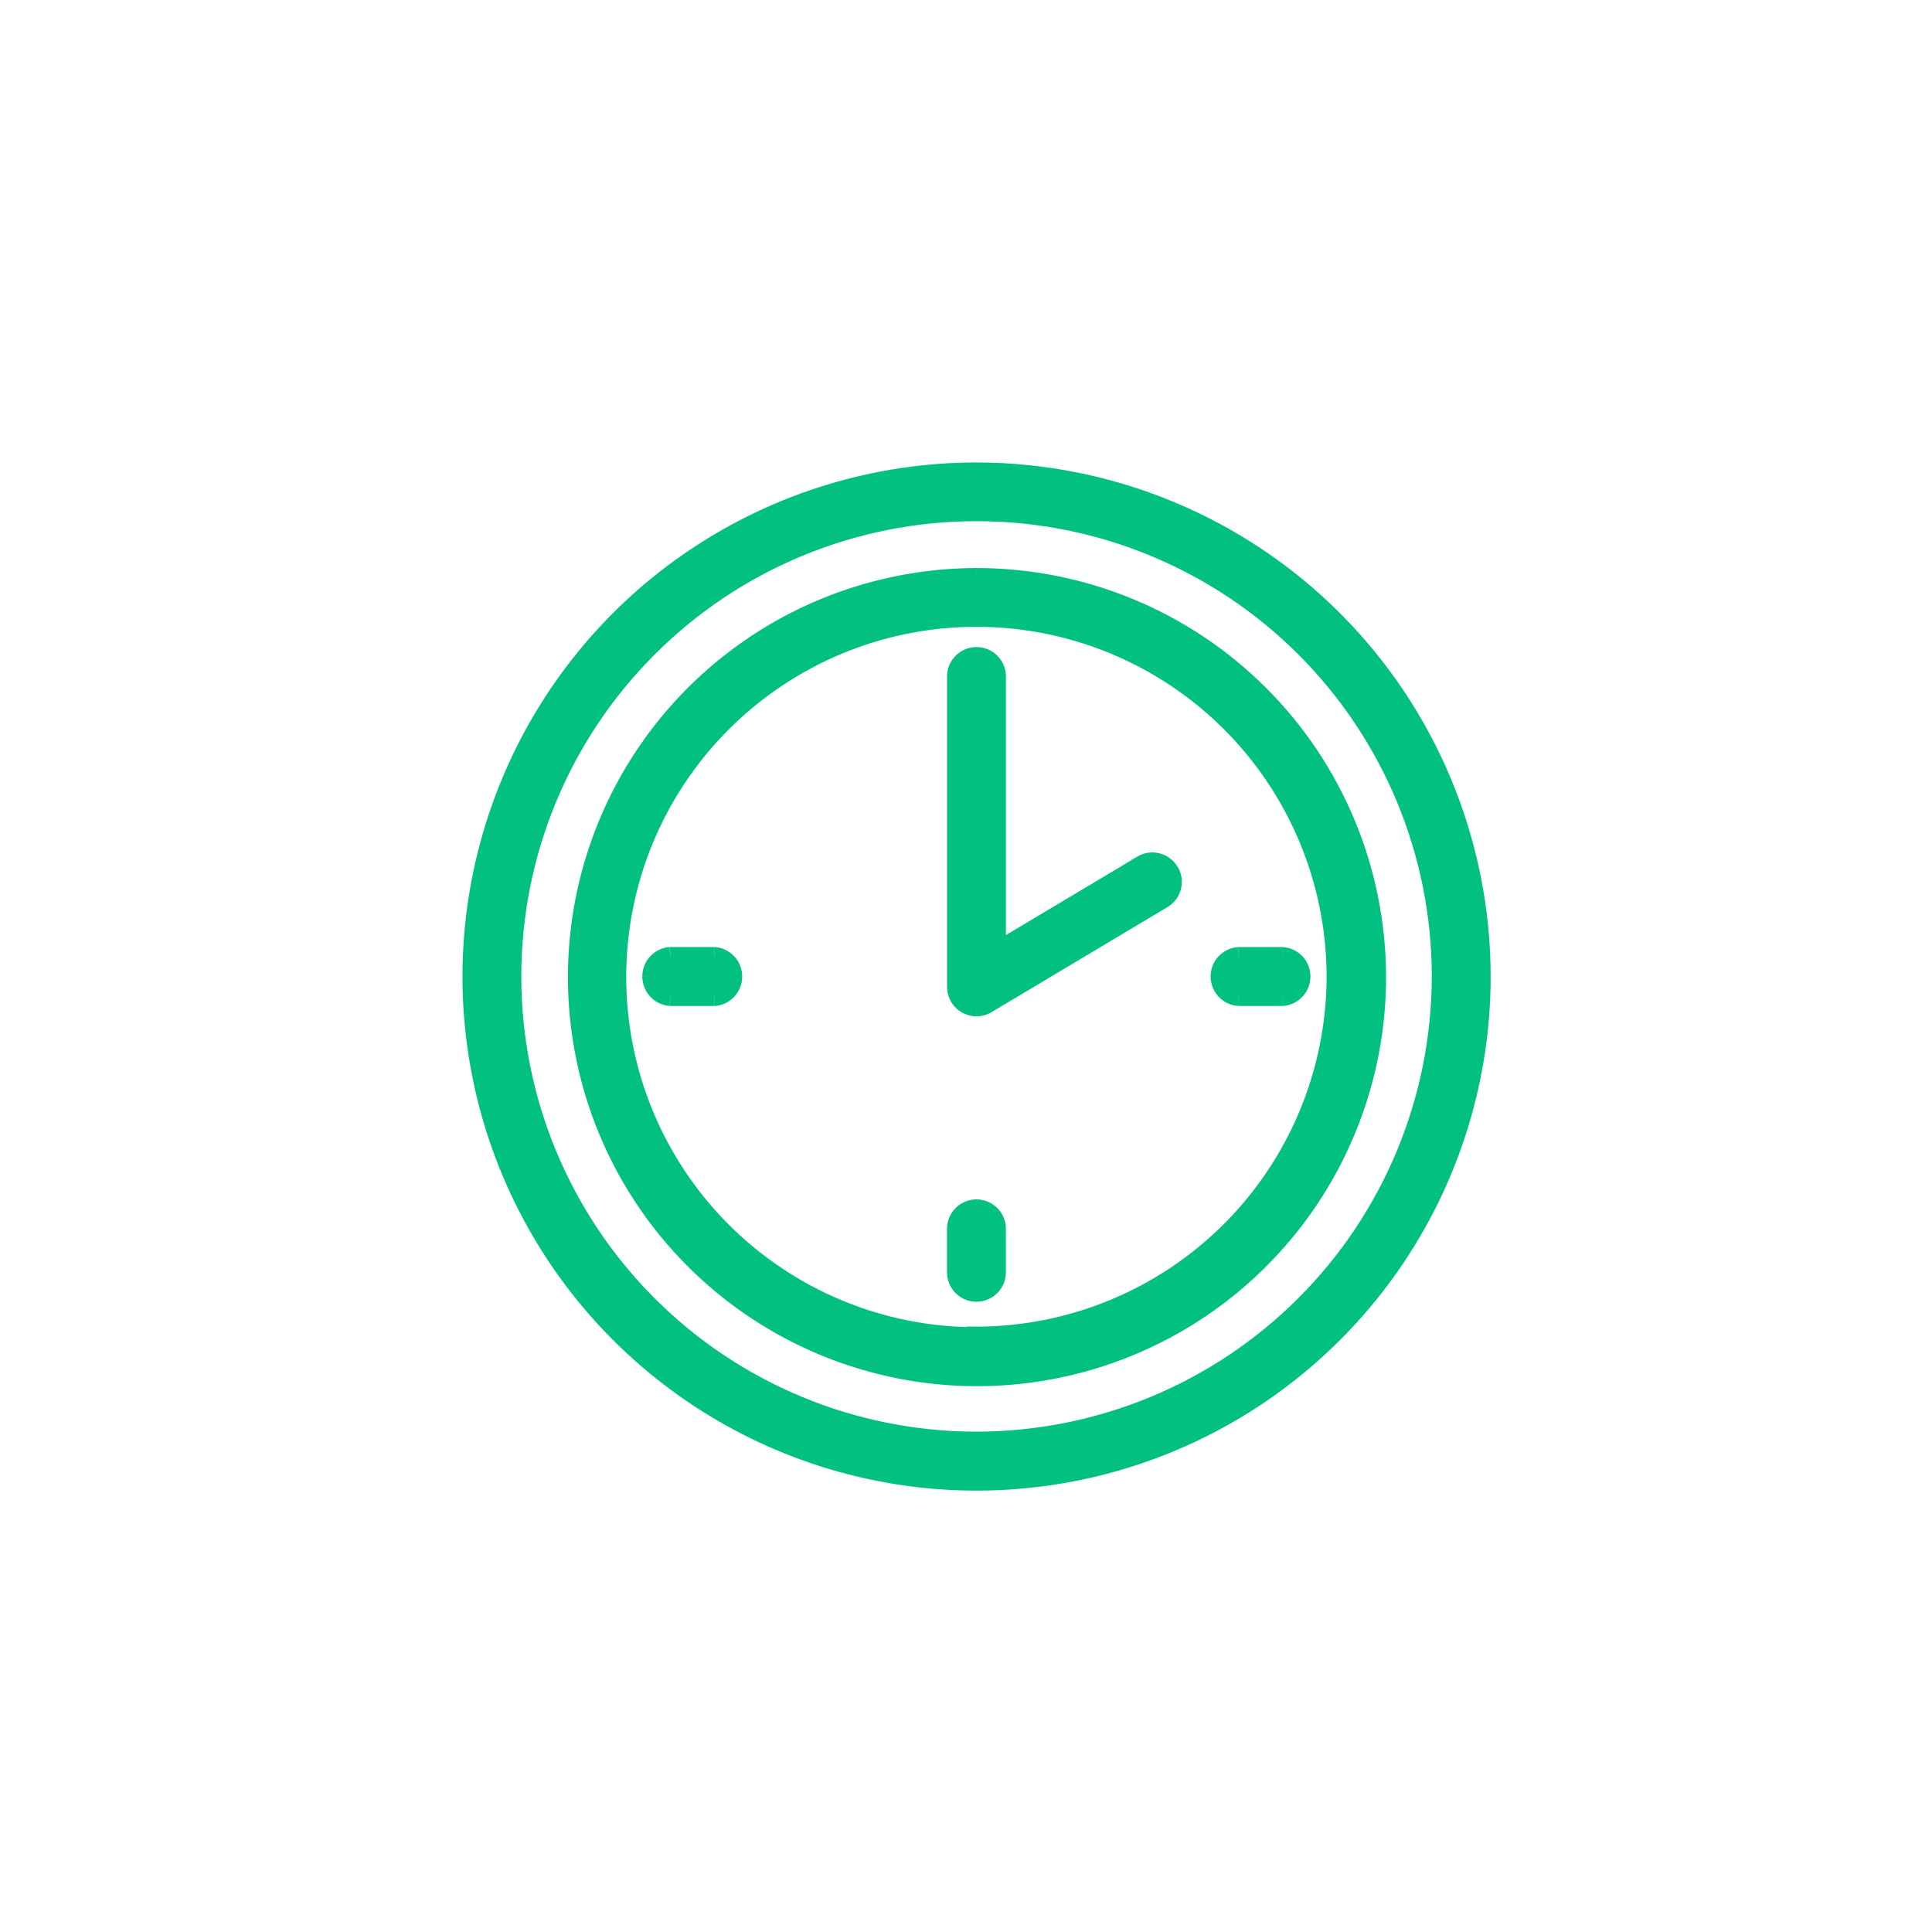
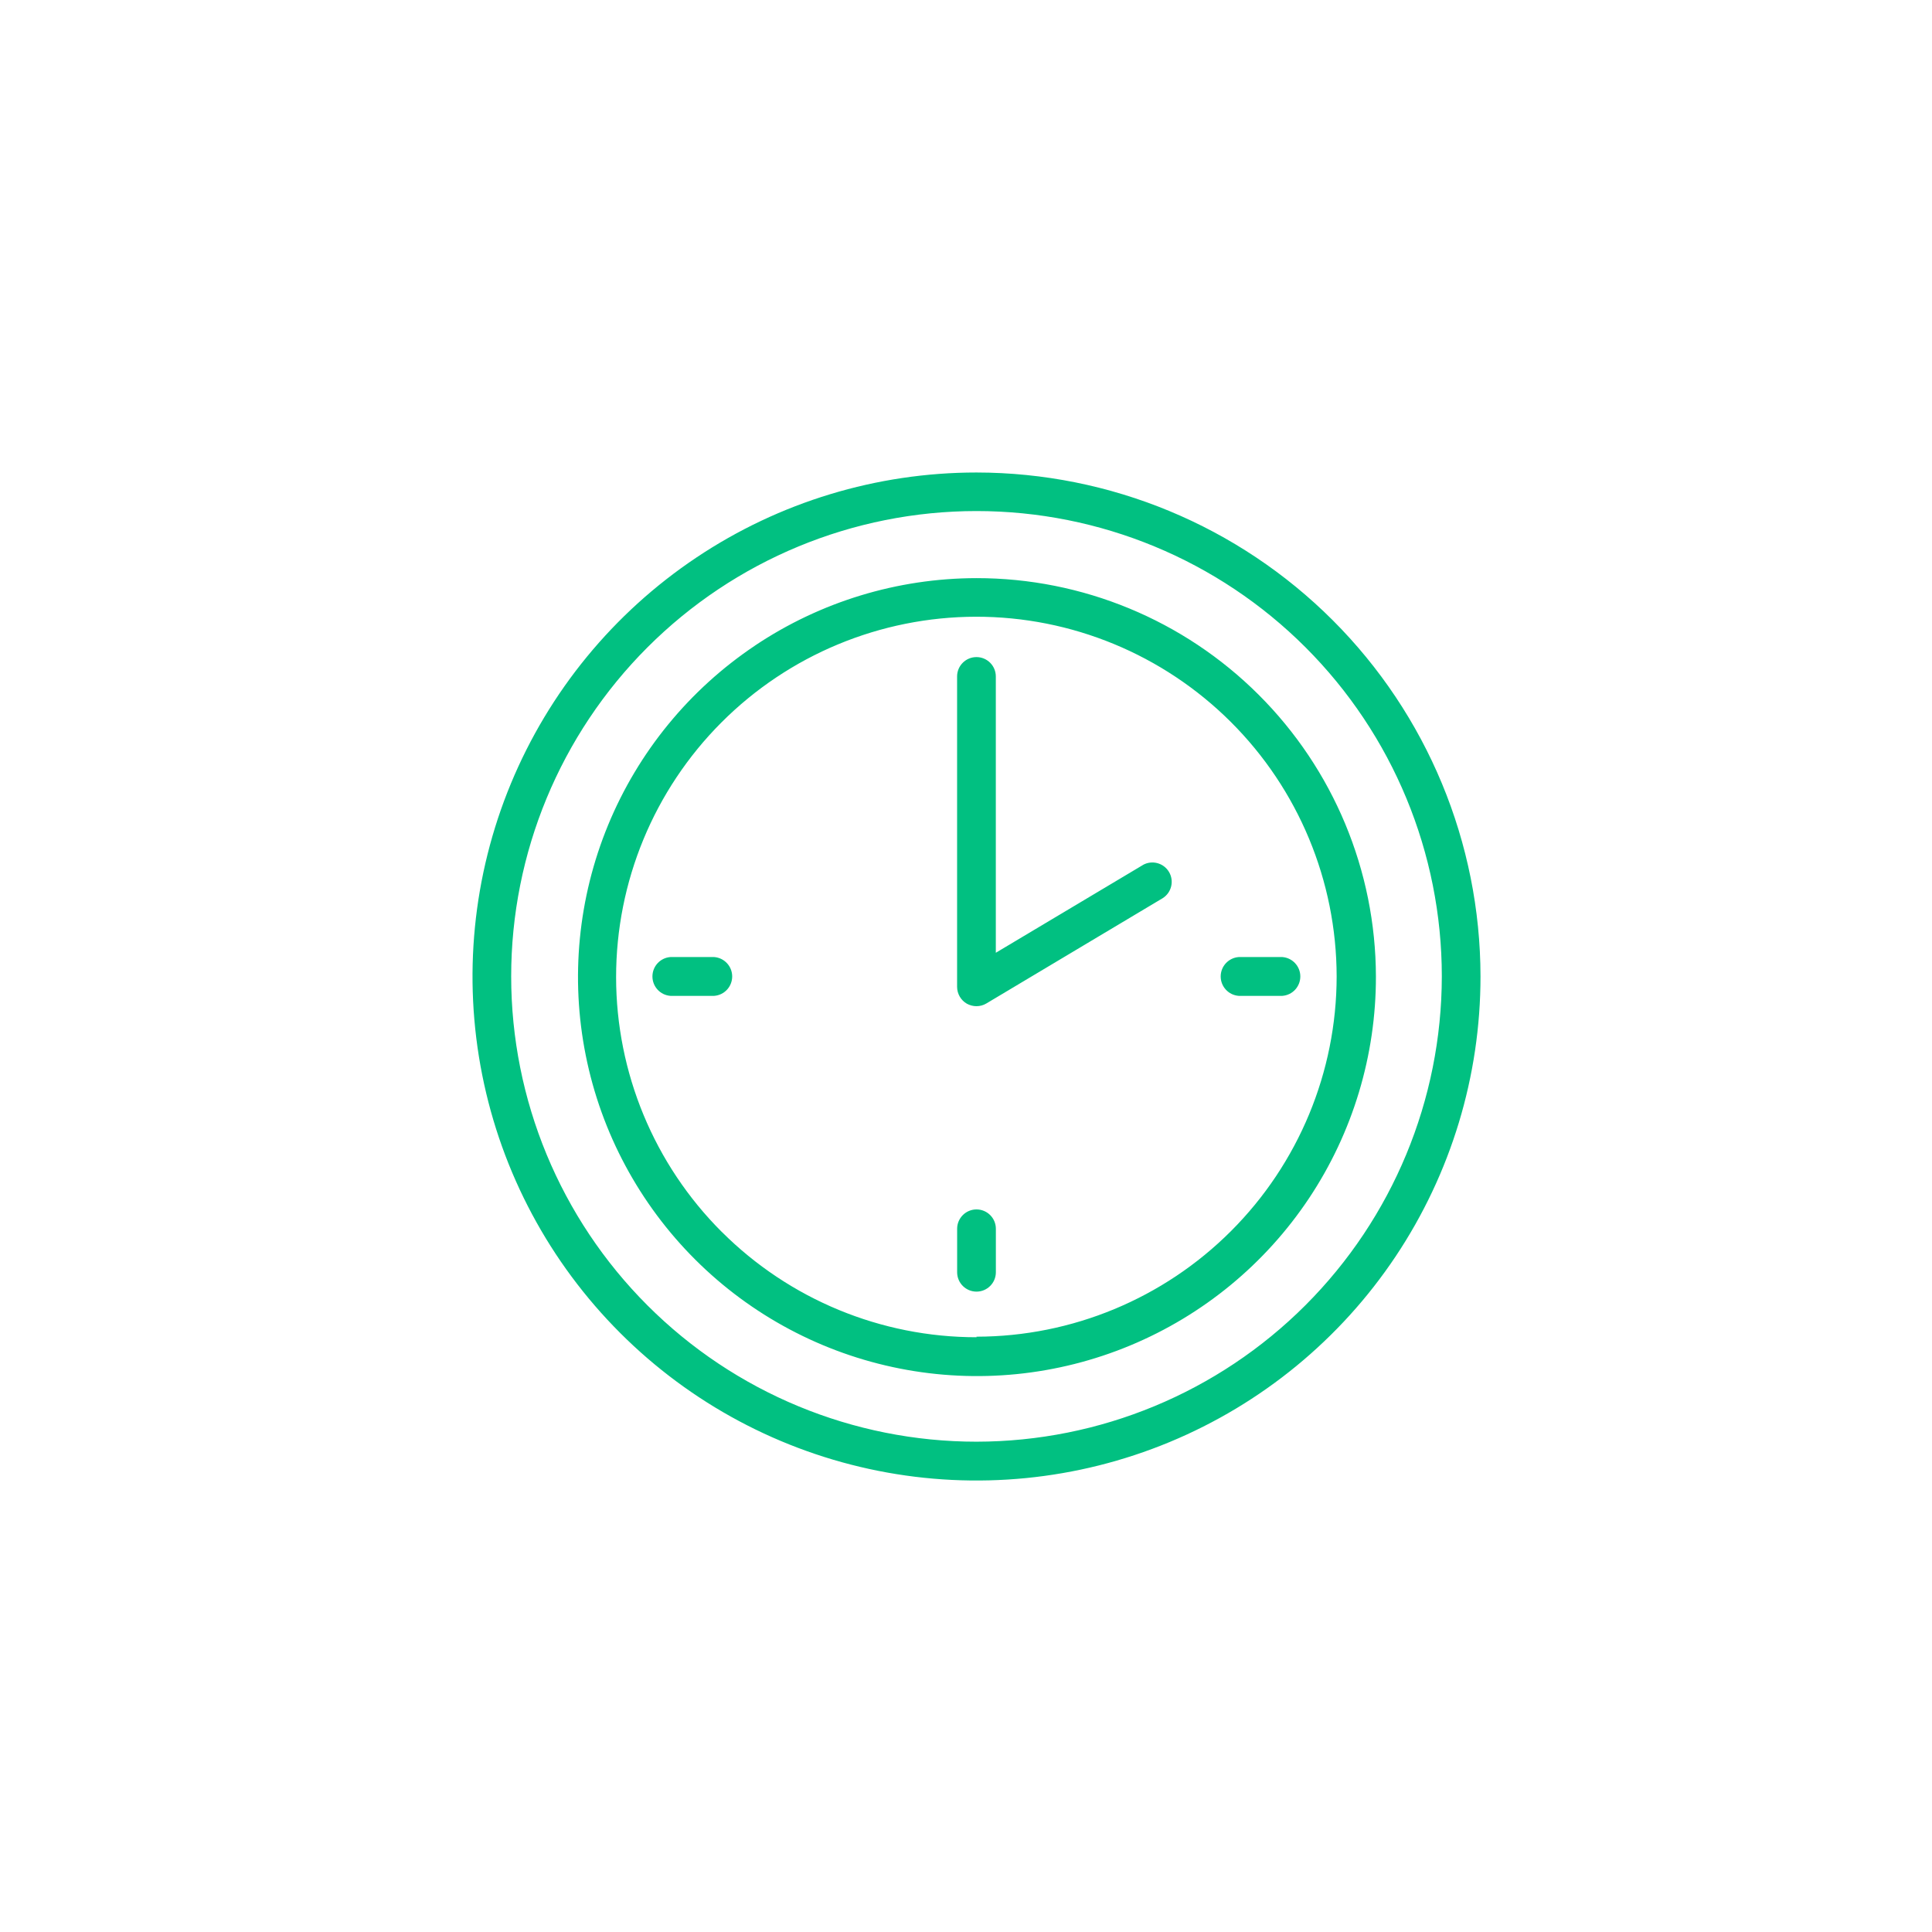
<svg xmlns="http://www.w3.org/2000/svg" fill="none" height="46" viewBox="0 0 46 46" width="46">
  <g fill="#01c081">
    <path clip-rule="evenodd" d="m16.583 13.273c1.973-1.319 4.293-2.023 6.667-2.023l0-0c3.181.003 6.231 1.268 8.481 3.517 2.25 2.249 3.515 5.299 3.519 8.48.001 2.374-.703 4.694-2.021 6.668-1.318 1.974-3.192 3.512-5.385 4.421-2.193.909-4.606 1.147-6.934.684-2.328-.463-4.466-1.605-6.144-3.283-1.679-1.678-2.822-3.816-3.285-6.144-.463-2.328-.226-4.741.682-6.934.908-2.193 2.446-4.067 4.42-5.386zm-1.167 17.808c2.078 2.078 4.896 3.245 7.834 3.245l-0-0c2.937-.003 5.754-1.171 7.831-3.248 2.077-2.077 3.245-4.893 3.248-7.831 0-2.938-1.167-5.756-3.245-7.834-2.078-2.078-4.895-3.245-7.834-3.245-2.938 0-5.756 1.167-7.834 3.245-2.078 2.078-3.245 4.896-3.245 7.834 0 2.938 1.167 5.756 3.245 7.834zm2.558-15.709c1.561-1.046 3.397-1.605 5.276-1.607l.001-0c2.518-.001 4.933.997 6.715 2.775 1.783 1.778 2.788 4.19 2.794 6.708.003 1.879-.551 3.717-1.592 5.281-1.041 1.564-2.523 2.784-4.258 3.506-1.735.722-3.644.913-5.488.549-1.844-.364-3.538-1.266-4.868-2.593s-2.238-3.018-2.607-4.861c-.369-1.842-.183-3.753.533-5.489.717-1.737 1.933-3.222 3.494-4.268zm-.789 13.958c1.609 1.607 3.791 2.51 6.065 2.509l0-.013c2.274-.003 4.454-.908 6.061-2.516 1.608-1.608 2.512-3.788 2.514-6.062-.004-2.275-.91-4.454-2.521-6.06-1.611-1.606-3.793-2.507-6.067-2.504-2.274.003-4.455.908-6.061 2.518-1.607 1.61-2.508 3.792-2.507 6.066.002 2.274.906 4.455 2.515 6.062zm10.026-8.734-3.501 2.089v-6.579c0-.254-.206-.461-.461-.461-.254 0-.461.206-.461.461v7.391c.001.166.089.318.233.401.07.038.148.059.228.059.083 0 .165-.022.236-.065l4.197-2.506c.212-.133.279-.411.151-.626s-.405-.288-.622-.165zm2.281 2.191h1.04c.241.018.428.22.428.462s-.186.444-.428.462h-1.04c-.241-.018-.428-.22-.428-.462s.186-.443.428-.462zm-12.487 0h-1.043c-.242.018-.428.22-.428.462s.186.444.428.462h1.043c.242-.018.428-.22.428-.462s-.186-.443-.428-.462zm5.784 6.47c0-.254.206-.461.461-.461.254 0 .461.206.461.461v1.035c0 .254-.206.461-.461.461-.254 0-.461-.206-.461-.461z" fill-rule="evenodd" />
-     <path d="m23.25 11.25v.24h.115l.072-.09zm-6.667 2.023.133.2zm6.667-2.023 0-.24-.116-0-.072.09zm8.481 3.517.17-.17zm3.519 8.48.24-0v-0zm-2.021 6.668.2.133zm-5.385 4.421.092.222zm-6.934.684.047-.235zm-6.144-3.283.17-.17zm-3.285-6.144.235-.047zm.682-6.934-.222-.092zm11.087 15.667v.24l.094-.461zm-7.834-3.245-.17.17zm7.834 3.245-0-.24-.093.461zm11.079-11.079.24 0v-0zm-3.245-7.834-.17.17zm-15.668 0-.17-.17v0zm7.834-1.648 0.0.24h.072l.06-.04zm-5.276 1.607.134.199zm5.277-1.608-0-.24-.073 0-.06.04zm6.715 2.775-.169.17zm2.794 6.708.24-0v-0zm-1.592 5.281.2.133v-0zm-4.258 3.506-.092-.222zm-5.488.549-.046.235zm-4.868-2.593-.17.17zm-2.607-4.861.235-.047zm.533-5.489.222.091zm8.77 12.199 0.0.24.238-0.0.002-.238zm-6.065-2.509-.17.17zm6.065 2.496-0-.24-.238 0-.002.238zm6.061-2.516.17.17zm2.514-6.062.24 0v-.001zm-2.521-6.06-.169.17zm-6.067-2.504-0-.24zm-6.061 2.518-.17-.17zm-2.507 6.066.24-0zm9.041-.583h-.24v.423l.363-.217zm3.501-2.089.123.206.152-.091-.042-.172zm-4.422 2.902h-.24v.001zm.233.401-.12.208.005.003zm.228.059-.002.24h.002zm.236-.065.123.206h0zm4.197-2.506.123.206.004-.003zm.151-.626.206-.123v-0zm-.622-.165-.118-.209-.158.089.043.176zm3.322 2.192.018-.239-.009-.001h-.009zm-1.04 0v-.24h-.009l-.009.001zm1.04.924v.24h.009l.009-.001zm-1.04 0-.018.239.009.001h.009zm-13.53-.924v-.24h-.009l-.009.001zm1.043 0 .018-.239-.009-.001h-.009zm-1.043.924-.018.239.009.001h.009zm1.043 0v.24h.009l.009-.001zm6.245-12.701c-2.421 0-4.787.718-6.8 2.063l.267.399c1.934-1.292 4.208-1.982 6.534-1.982zm-.187.09-0.0 0.0.375.3 0-0zm8.838 3.497c-2.295-2.294-5.406-3.584-8.65-3.587l-.001.48c3.118.003 6.107 1.242 8.312 3.447zm3.589 8.65c-.004-3.245-1.294-6.356-3.589-8.65l-.339.34c2.205 2.204 3.445 5.193 3.449 8.311zm-2.062 6.801c1.345-2.013 2.062-4.38 2.062-6.801l-.48 0c.001 2.326-.689 4.6-1.981 6.534zm-5.493 4.509c2.236-.927 4.148-2.496 5.493-4.509l-.399-.267c-1.292 1.934-3.128 3.442-5.277 4.333zm-7.072.698c2.375.472 4.836.229 7.072-.698l-.184-.443c-2.149.89-4.513 1.124-6.795.67zm-6.267-3.349c1.712 1.712 3.893 2.877 6.267 3.349l.094-.471c-2.281-.453-4.377-1.573-6.022-3.218zm-3.351-6.267c.472 2.374 1.638 4.555 3.351 6.267l.339-.339c-1.645-1.645-2.765-3.74-3.219-6.021zm.696-7.072c-.926 2.237-1.169 4.698-.696 7.072l.471-.094c-.454-2.281-.221-4.646.669-6.795zm4.508-5.494c-2.013 1.345-3.582 3.257-4.508 5.494l.444.184c.89-2.149 2.397-3.986 4.331-5.278zm6.8 21.013c-2.875 0-5.632-1.142-7.664-3.175l-.339.339c2.123 2.123 5.002 3.315 8.004 3.315zm-.094.461 0.0 0.0.187-.442-0-0zm7.755-3.639c-2.032 2.032-4.787 3.175-7.661 3.178l0.0.48c3.001-.003 5.878-1.196 8-3.318zm3.178-7.661c-.003 2.874-1.146 5.629-3.178 7.661l.339.34c2.122-2.122 3.315-4.999 3.318-8zm-3.175-7.664c2.033 2.033 3.175 4.79 3.175 7.664h.48c0-3.002-1.192-5.881-3.315-8.004zm-7.664-3.175c2.875 0 5.631 1.142 7.664 3.175l.339-.339c-2.123-2.123-5.001-3.315-8.003-3.315zm-7.664 3.175c2.033-2.033 4.79-3.175 7.664-3.175v-.48c-3.002 0-5.881 1.192-8.004 3.315zm-3.175 7.664c0-2.875 1.142-5.631 3.175-7.664l-.339-.339c-2.123 2.123-3.315 5.002-3.315 8.004zm3.175 7.664c-2.033-2.033-3.175-4.79-3.175-7.664h-.48c0 3.002 1.192 5.881 3.315 8.004zm7.664-17.387c-1.927.002-3.809.576-5.41 1.648l.267.399c1.522-1.02 3.311-1.565 5.143-1.567zm-.132.04-.001 0.0.266.4.001-0zm7.018 2.805c-1.828-1.823-4.304-2.846-6.885-2.845l0.0.48c2.454-.001 4.808.972 6.546 2.705zm2.865 6.877c-.007-2.581-1.037-5.055-2.865-6.877l-.339.34c1.738 1.733 2.717 4.084 2.724 6.538zm-1.633 5.415c1.068-1.604 1.636-3.488 1.633-5.414l-.48.001c.003 1.832-.537 3.623-1.552 5.147zm-4.366 3.595c1.779-.74 3.298-1.991 4.366-3.594l-.4-.266c-1.015 1.524-2.459 2.714-4.151 3.417zm-5.627.563c1.89.373 3.848.177 5.627-.563l-.184-.443c-1.691.704-3.552.89-5.349.535zm-4.991-2.659c1.364 1.36 3.101 2.285 4.991 2.659l.093-.471c-1.797-.355-3.448-1.234-4.745-2.527zm-2.673-4.983c.378 1.889 1.308 3.623 2.673 4.983l.339-.34c-1.297-1.293-2.181-2.942-2.541-4.738zm.547-5.628c-.735 1.781-.925 3.74-.547 5.628l.471-.094c-.36-1.796-.179-3.658.52-5.351zm3.582-4.376c-1.601 1.072-2.847 2.595-3.582 4.376l.444.183c.699-1.693 1.884-3.141 3.405-4.16zm5.41 16.426c-2.211.001-4.331-.876-5.896-2.439l-.339.34c1.654 1.652 3.897 2.58 6.235 2.579zm-.24.225-0.0.013.48.004 0-.013zm6.132-2.684c-1.563 1.563-3.682 2.443-5.892 2.446l.001.48c2.337-.003 4.578-.933 6.231-2.586zm2.443-5.893c-.002 2.21-.881 4.33-2.443 5.893l.34.339c1.653-1.653 2.582-3.894 2.584-6.232zm-2.45-5.89c1.565 1.561 2.447 3.68 2.45 5.891l.48-.001c-.004-2.338-.936-4.579-2.591-6.23zm-5.897-2.434c2.211-.003 4.332.873 5.897 2.434l.339-.34c-1.655-1.651-3.899-2.577-6.237-2.574zm-5.892 2.448c1.562-1.565 3.681-2.445 5.892-2.448l-.001-.48c-2.338.003-4.579.934-6.231 2.589zm-2.437 5.896c-.002-2.211.875-4.332 2.437-5.896l-.34-.339c-1.652 1.655-2.579 3.898-2.577 6.236zm2.445 5.893c-1.564-1.562-2.444-3.682-2.445-5.893l-.48 0c.002 2.338.932 4.58 2.586 6.232zm6.479-6.269 3.501-2.089-.246-.412-3.501 2.089zm-.363-6.785v6.579h.48v-6.579zm-.221-.221c.122 0 .221.099.221.221h.48c0-.387-.314-.701-.701-.701zm-.221.221c0-.122.099-.221.221-.221v-.48c-.387 0-.701.314-.701.701zm0 7.391v-7.391h-.48v7.391zm.113.193c-.07-.04-.113-.114-.113-.194l-.48.002c.001.251.136.482.353.608zm.11.027c-.04-0-.079-.011-.115-.03l-.231.421c.105.057.222.088.341.089zm.11-.031c-.034.02-.073.031-.113.031v.48c.126 0 .25-.034.359-.099zm4.197-2.506-4.197 2.506.246.412 4.197-2.506zm.068-.297c.061.103.029.236-.072.3l.255.406c.323-.202.425-.625.23-.952zm-.298-.079c.104-.059.237-.024.298.079l.412-.246c-.195-.327-.615-.439-.947-.251zm.115-.265-.467.113v0zm3.089 2.008h-1.04v.48h1.04zm.668.702c0-.368-.283-.673-.649-.701l-.037.479c.116.009.206.106.206.223zm-.65.701c.367-.028.65-.334.65-.701h-.48c0 .117-.09.214-.206.223zm-1.059.001h1.04v-.48h-1.04zm-.668-.702c0 .367.283.673.65.701l.036-.479c-.116-.009-.206-.106-.206-.223zm.649-.701c-.367.028-.649.334-.649.701h.48c0-.117.09-.214.206-.223zm-13.512.479h1.043v-.48h-1.043zm-.188.222c0-.117.09-.214.206-.223l-.037-.479c-.367.028-.649.334-.649.701zm.206.223c-.116-.009-.206-.106-.206-.223h-.48c0 .367.283.673.65.701zm1.025-.001h-1.043v.48h1.043zm.188-.222c0 .117-.09.214-.206.223l.036.479c.367-.028.65-.334.65-.701zm-.206-.223c.116.009.206.106.206.223h.48c0-.367-.283-.673-.649-.701zm6.263 5.53c-.387 0-.701.314-.701.701h.48c0-.122.099-.221.221-.221zm.701.701c0-.387-.314-.701-.701-.701v.48c.122 0 .221.099.221.221zm0 1.035v-1.035h-.48v1.035zm-.701.701c.387 0 .701-.314.701-.701h-.48c0 .122-.099.221-.221.221zm-.701-.701c0 .387.314.701.701.701v-.48c-.122 0-.221-.099-.221-.221zm0-1.035v1.035h.48v-1.035z" />
  </g>
</svg>